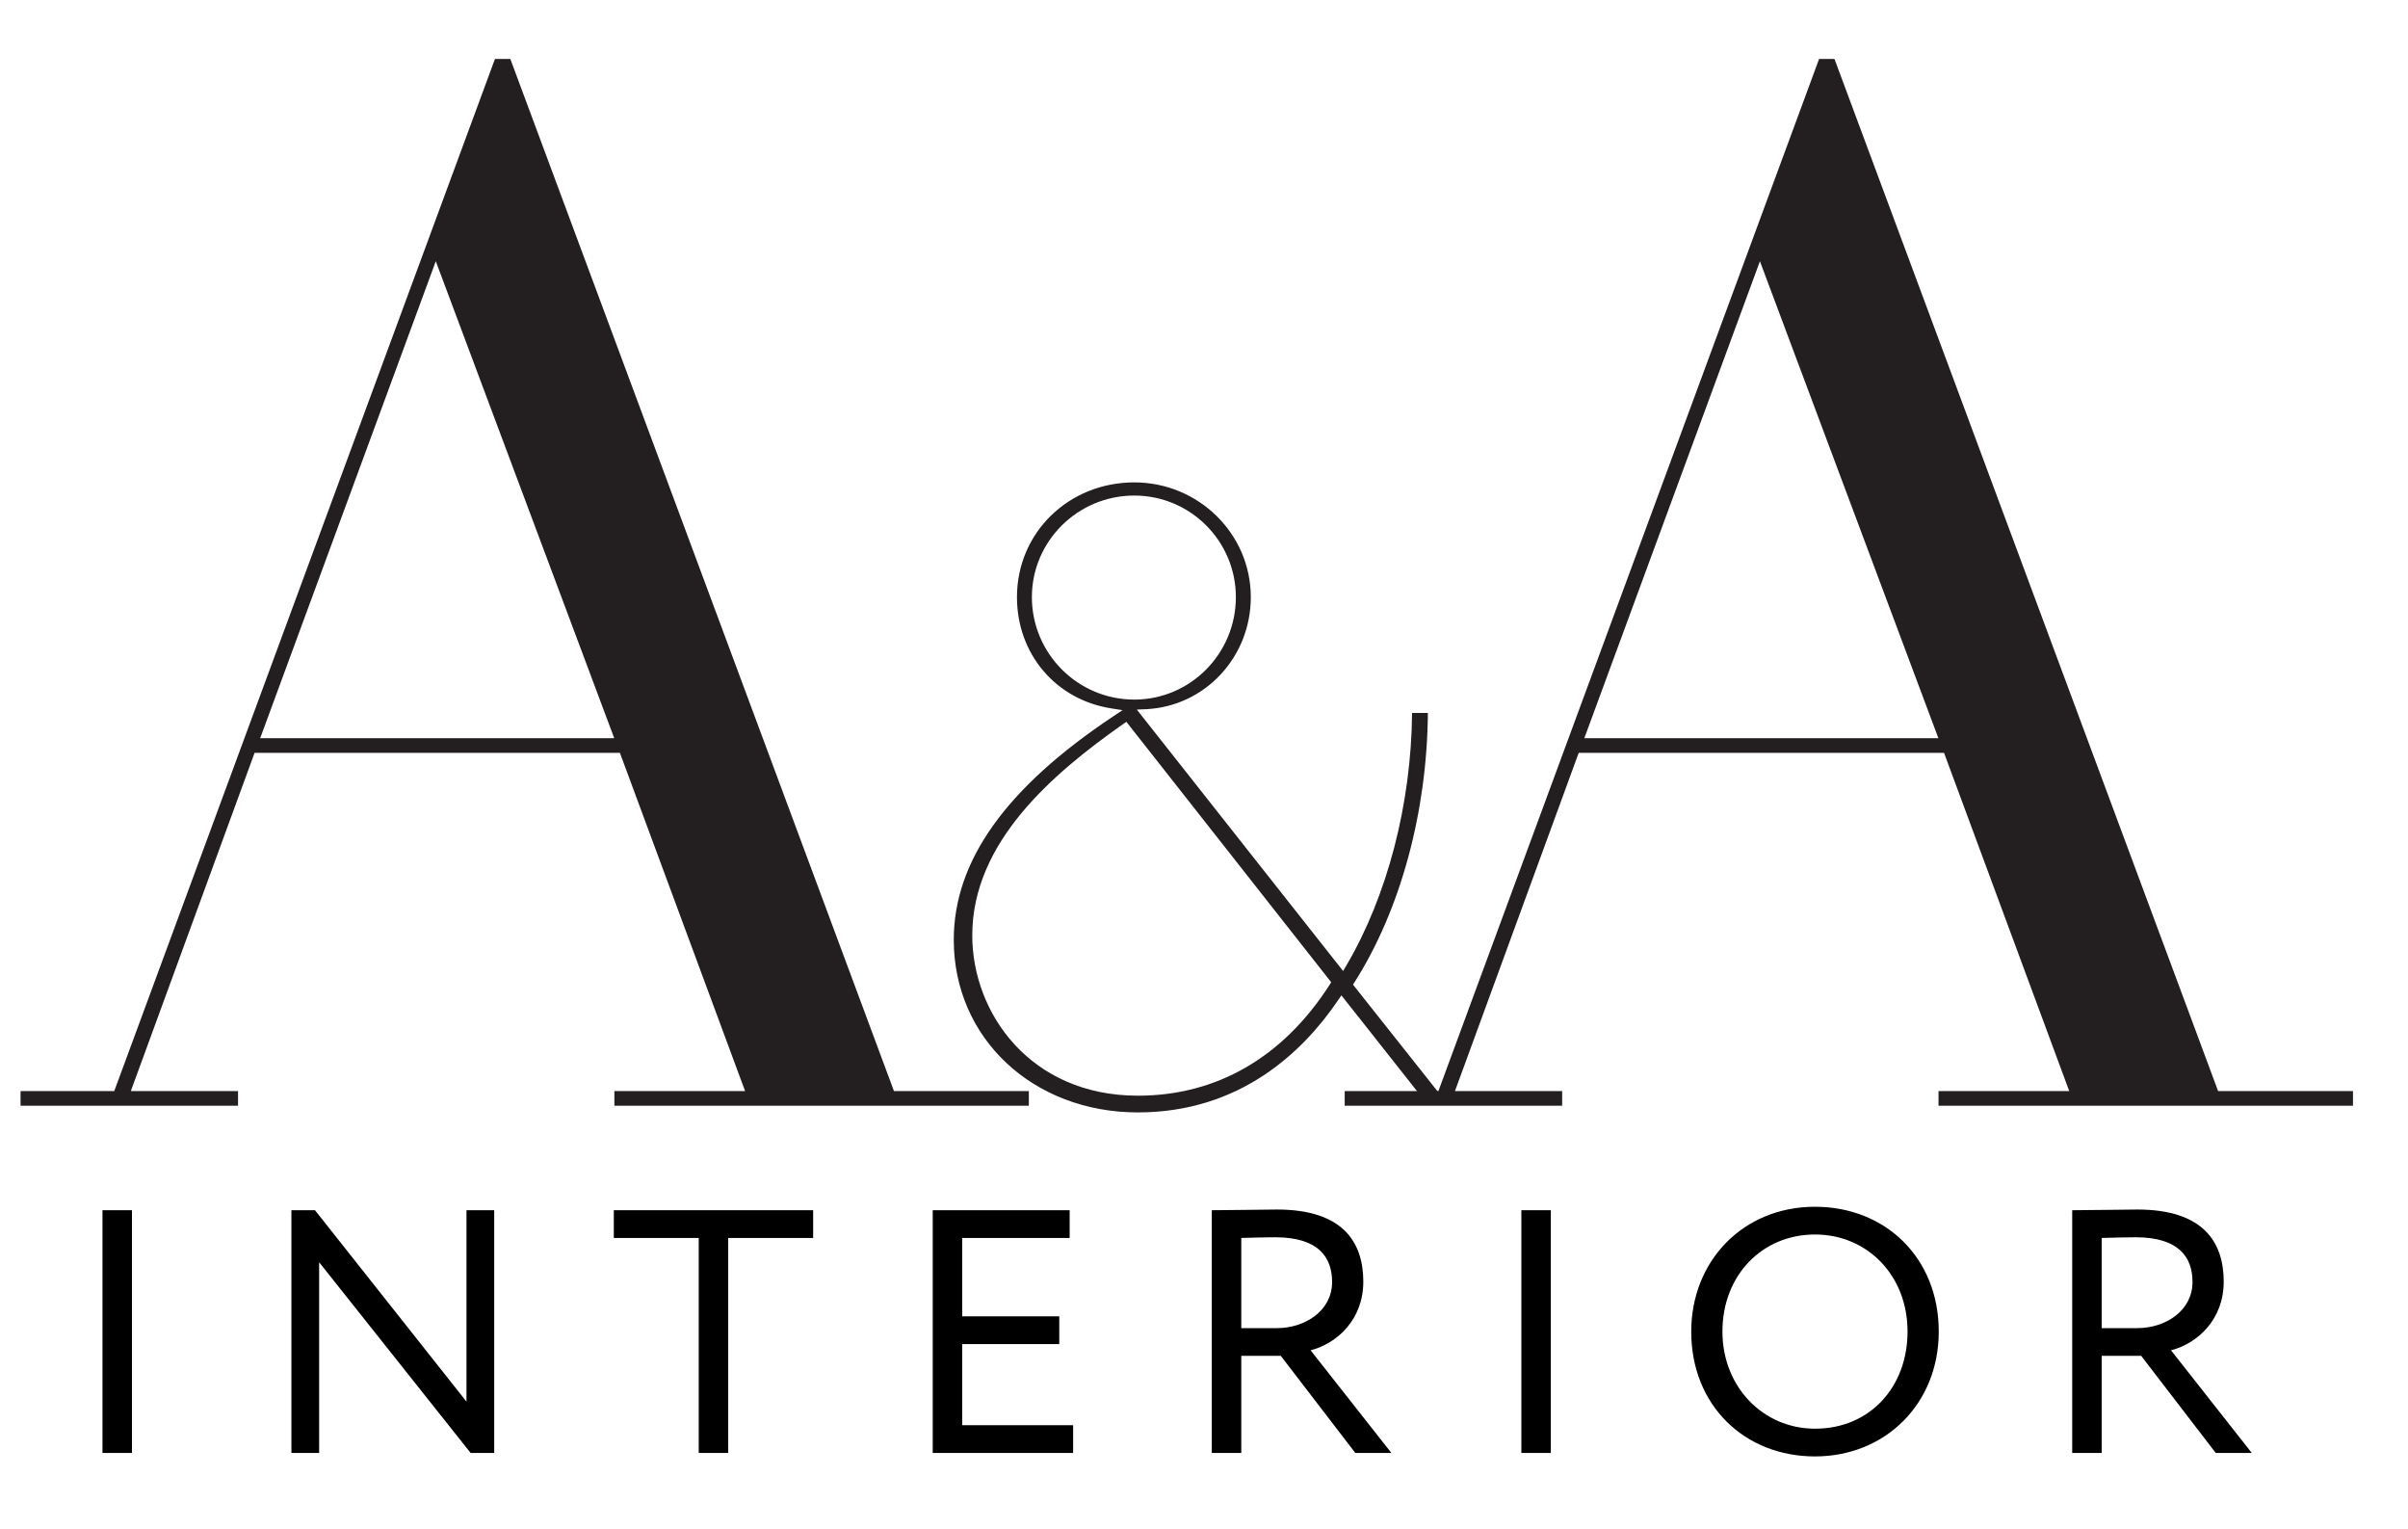
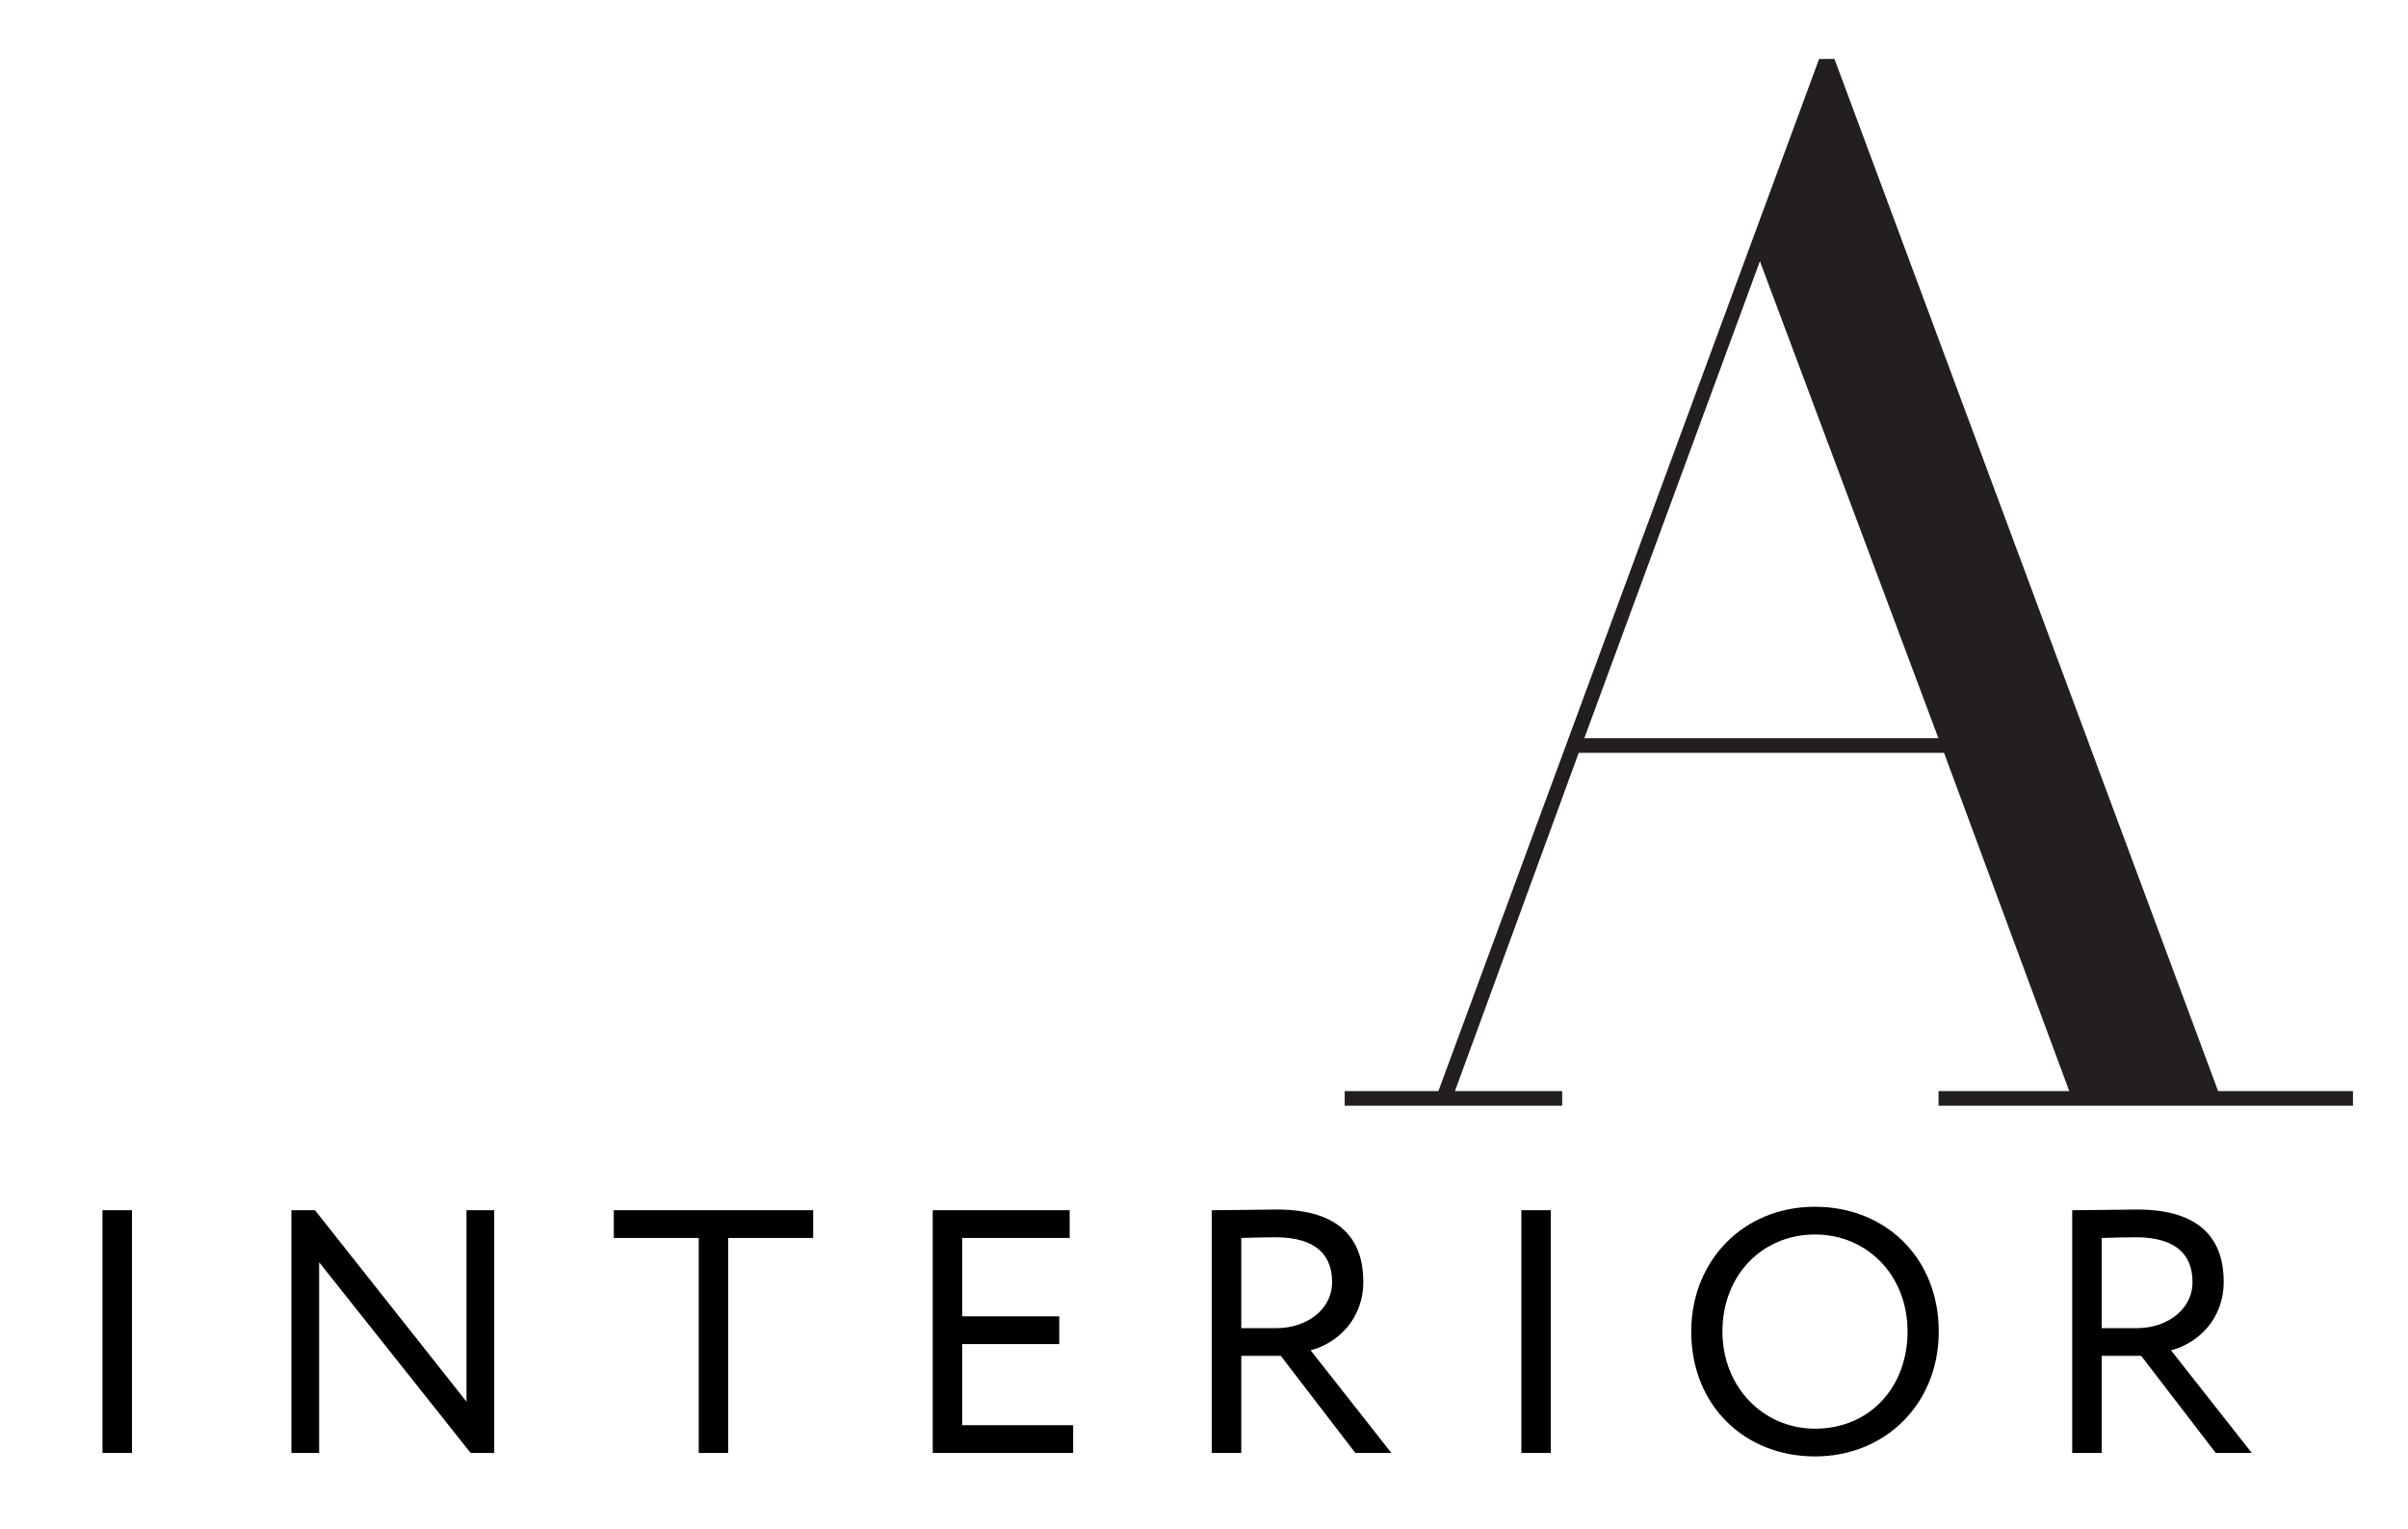
<svg xmlns="http://www.w3.org/2000/svg" viewBox="155 540 500 1" height="165" width="260" id="svg2" version="1.1">
  <defs id="defs6">
    <clipPath id="clipPath24" clipPathUnits="userSpaceOnUse">
      <path id="path22" d="M 0,841.89 H 595.276 V 0 H 0 Z" />
    </clipPath>
  </defs>
  <g transform="matrix(1.333,0,0,-1.333,0,1122.52)" id="g8">
    <g transform="translate(418.222,440.682)" id="g10">
      <path id="path12" style="fill:#231f20;fill-opacity:1;fill-rule:nonzero;stroke:none" d="M 0,0 -27.8,74.281 -55.154,0 Z m 0.021,-57.231 v 2.279 H 20.382 L 0.881,-2.279 h -56.909 l -19.277,-52.673 h 16.701 v -2.279 h -33.877 v 2.279 h 14.596 l 59.303,160.737 h 2.393 L 43.572,-54.952 h 21.009 v -2.279 z" />
    </g>
    <g transform="translate(211.961,440.682)" id="g14">
-       <path id="path16" style="fill:#231f20;fill-opacity:1;fill-rule:nonzero;stroke:none" d="M 0,0 -27.8,74.281 -55.154,0 Z m 0.021,-57.231 v 2.279 H 20.382 L 0.881,-2.279 h -56.909 l -19.277,-52.673 h 16.701 v -2.279 h -33.878 v 2.279 h 14.597 l 59.303,160.737 h 2.393 L 43.572,-54.952 h 21.009 v -2.279 z" />
-     </g>
+       </g>
    <g id="g18">
      <g clip-path="url(#clipPath24)" id="g20">
        <g transform="translate(292.973,478.473)" id="g26">
-           <path id="path28" style="fill:#231f20;fill-opacity:1;fill-rule:nonzero;stroke:none" d="m 0,0 c -8.799,0 -15.958,-7.096 -15.958,-15.818 0,-8.799 7.159,-15.957 15.958,-15.957 8.723,0 15.818,7.158 15.818,15.957 C 15.818,-7.096 8.723,0 0,0 m -1.792,-35.617 c -10.919,-7.683 -23.453,-18.363 -23.453,-32.877 0,-12.102 9.042,-24.965 25.8,-24.965 12.264,0 22.585,5.959 29.844,17.233 l 0.274,0.425 -31.917,40.57 z m 2.347,-60.447 c -16.35,0 -28.68,11.555 -28.68,26.877 0,12.274 8.104,23.644 24.775,34.76 l 1.51,1.006 -1.792,0.283 c -8.625,1.367 -14.649,8.489 -14.649,17.32 0,10.019 8.03,17.867 18.281,17.867 10.005,0 18.144,-8.015 18.144,-17.867 0,-9.382 -7.192,-17.048 -16.372,-17.453 l -1.382,-0.061 32.133,-40.712 0.526,0.892 c 6.381,10.862 10.095,25.161 10.215,39.296 h 2.463 c -0.123,-15.422 -4.266,-30.665 -11.393,-41.88 l -0.27,-0.428 14.79,-18.654 h -3.182 l -13.416,16.987 -0.544,-0.8 c -5.406,-7.952 -15.2,-17.433 -31.157,-17.433" />
-         </g>
+           </g>
        <path id="path30" style="fill:#000000;fill-opacity:1;fill-rule:nonzero;stroke:none" d="m 132.242,367.178 h 4.59 v -37.801 h -4.59 z" />
        <g transform="translate(189.591,329.377)" id="g32">
          <path id="path34" style="fill:#000000;fill-opacity:1;fill-rule:nonzero;stroke:none" d="M 0,0 -23.599,29.7 V 0 h -4.32 v 37.801 h 3.672 L -0.648,7.992 v 29.809 h 4.32 L 3.672,0 Z" />
        </g>
        <g transform="translate(211.892,367.178)" id="g36">
          <path id="path38" style="fill:#000000;fill-opacity:1;fill-rule:nonzero;stroke:none" d="M 0,0 H 31.051 V -4.32 H 17.82 V -37.801 H 13.23 V -4.32 H 0 Z" />
        </g>
        <g transform="translate(261.57,367.178)" id="g40">
          <path id="path42" style="fill:#000000;fill-opacity:1;fill-rule:nonzero;stroke:none" d="M 0,0 H 21.33 V -4.32 H 4.59 v -12.204 h 15.121 v -4.321 H 4.59 V -33.48 h 17.28 v -4.321 H 0 Z" />
        </g>
        <g transform="translate(309.631,362.858)" id="g44">
          <path id="path46" style="fill:#000000;fill-opacity:1;fill-rule:nonzero;stroke:none" d="m 0,0 v -14.04 h 5.562 c 4.375,0 8.586,2.7 8.586,7.182 0,3.888 -2.16,6.966 -8.855,6.966 C 4.104,0.108 1.782,0.054 0,0 m -4.59,-33.48 v 37.8 c 2.107,0 9.072,0.108 10.152,0.108 10.315,0 13.447,-5.13 13.447,-11.232 0,-5.886 -4.05,-9.612 -8.208,-10.692 L 23.383,-33.48 H 17.767 L 6.156,-18.36 H 0 v -15.12 z" />
        </g>
        <path id="path48" style="fill:#000000;fill-opacity:1;fill-rule:nonzero;stroke:none" d="m 353.262,367.178 h 4.59 v -37.801 h -4.59 z" />
        <g transform="translate(399,333.157)" id="g50">
          <path id="path52" style="fill:#000000;fill-opacity:1;fill-rule:nonzero;stroke:none" d="M 0,0 C 8.64,0 14.418,6.588 14.418,15.12 14.418,23.922 8.1,30.24 0,30.24 -8.208,30.24 -14.418,23.922 -14.418,15.12 -14.418,6.534 -8.101,0 0,0 m 0,34.561 c 10.962,0 19.278,-7.939 19.278,-19.441 C 19.278,3.888 10.962,-4.32 0,-4.32 c -10.962,0 -19.278,7.938 -19.278,19.44 0,10.962 8.046,19.441 19.278,19.441" />
        </g>
        <g transform="translate(443.657,362.858)" id="g54">
          <path id="path56" style="fill:#000000;fill-opacity:1;fill-rule:nonzero;stroke:none" d="m 0,0 v -14.04 h 5.562 c 4.375,0 8.586,2.7 8.586,7.182 0,3.888 -2.16,6.966 -8.856,6.966 C 4.104,0.108 1.782,0.054 0,0 m -4.59,-33.48 v 37.8 c 2.107,0 9.072,0.108 10.152,0.108 10.315,0 13.447,-5.13 13.447,-11.232 0,-5.886 -4.05,-9.612 -8.208,-10.692 L 23.383,-33.48 H 17.767 L 6.156,-18.36 H 0 v -15.12 z" />
        </g>
      </g>
    </g>
  </g>
</svg>